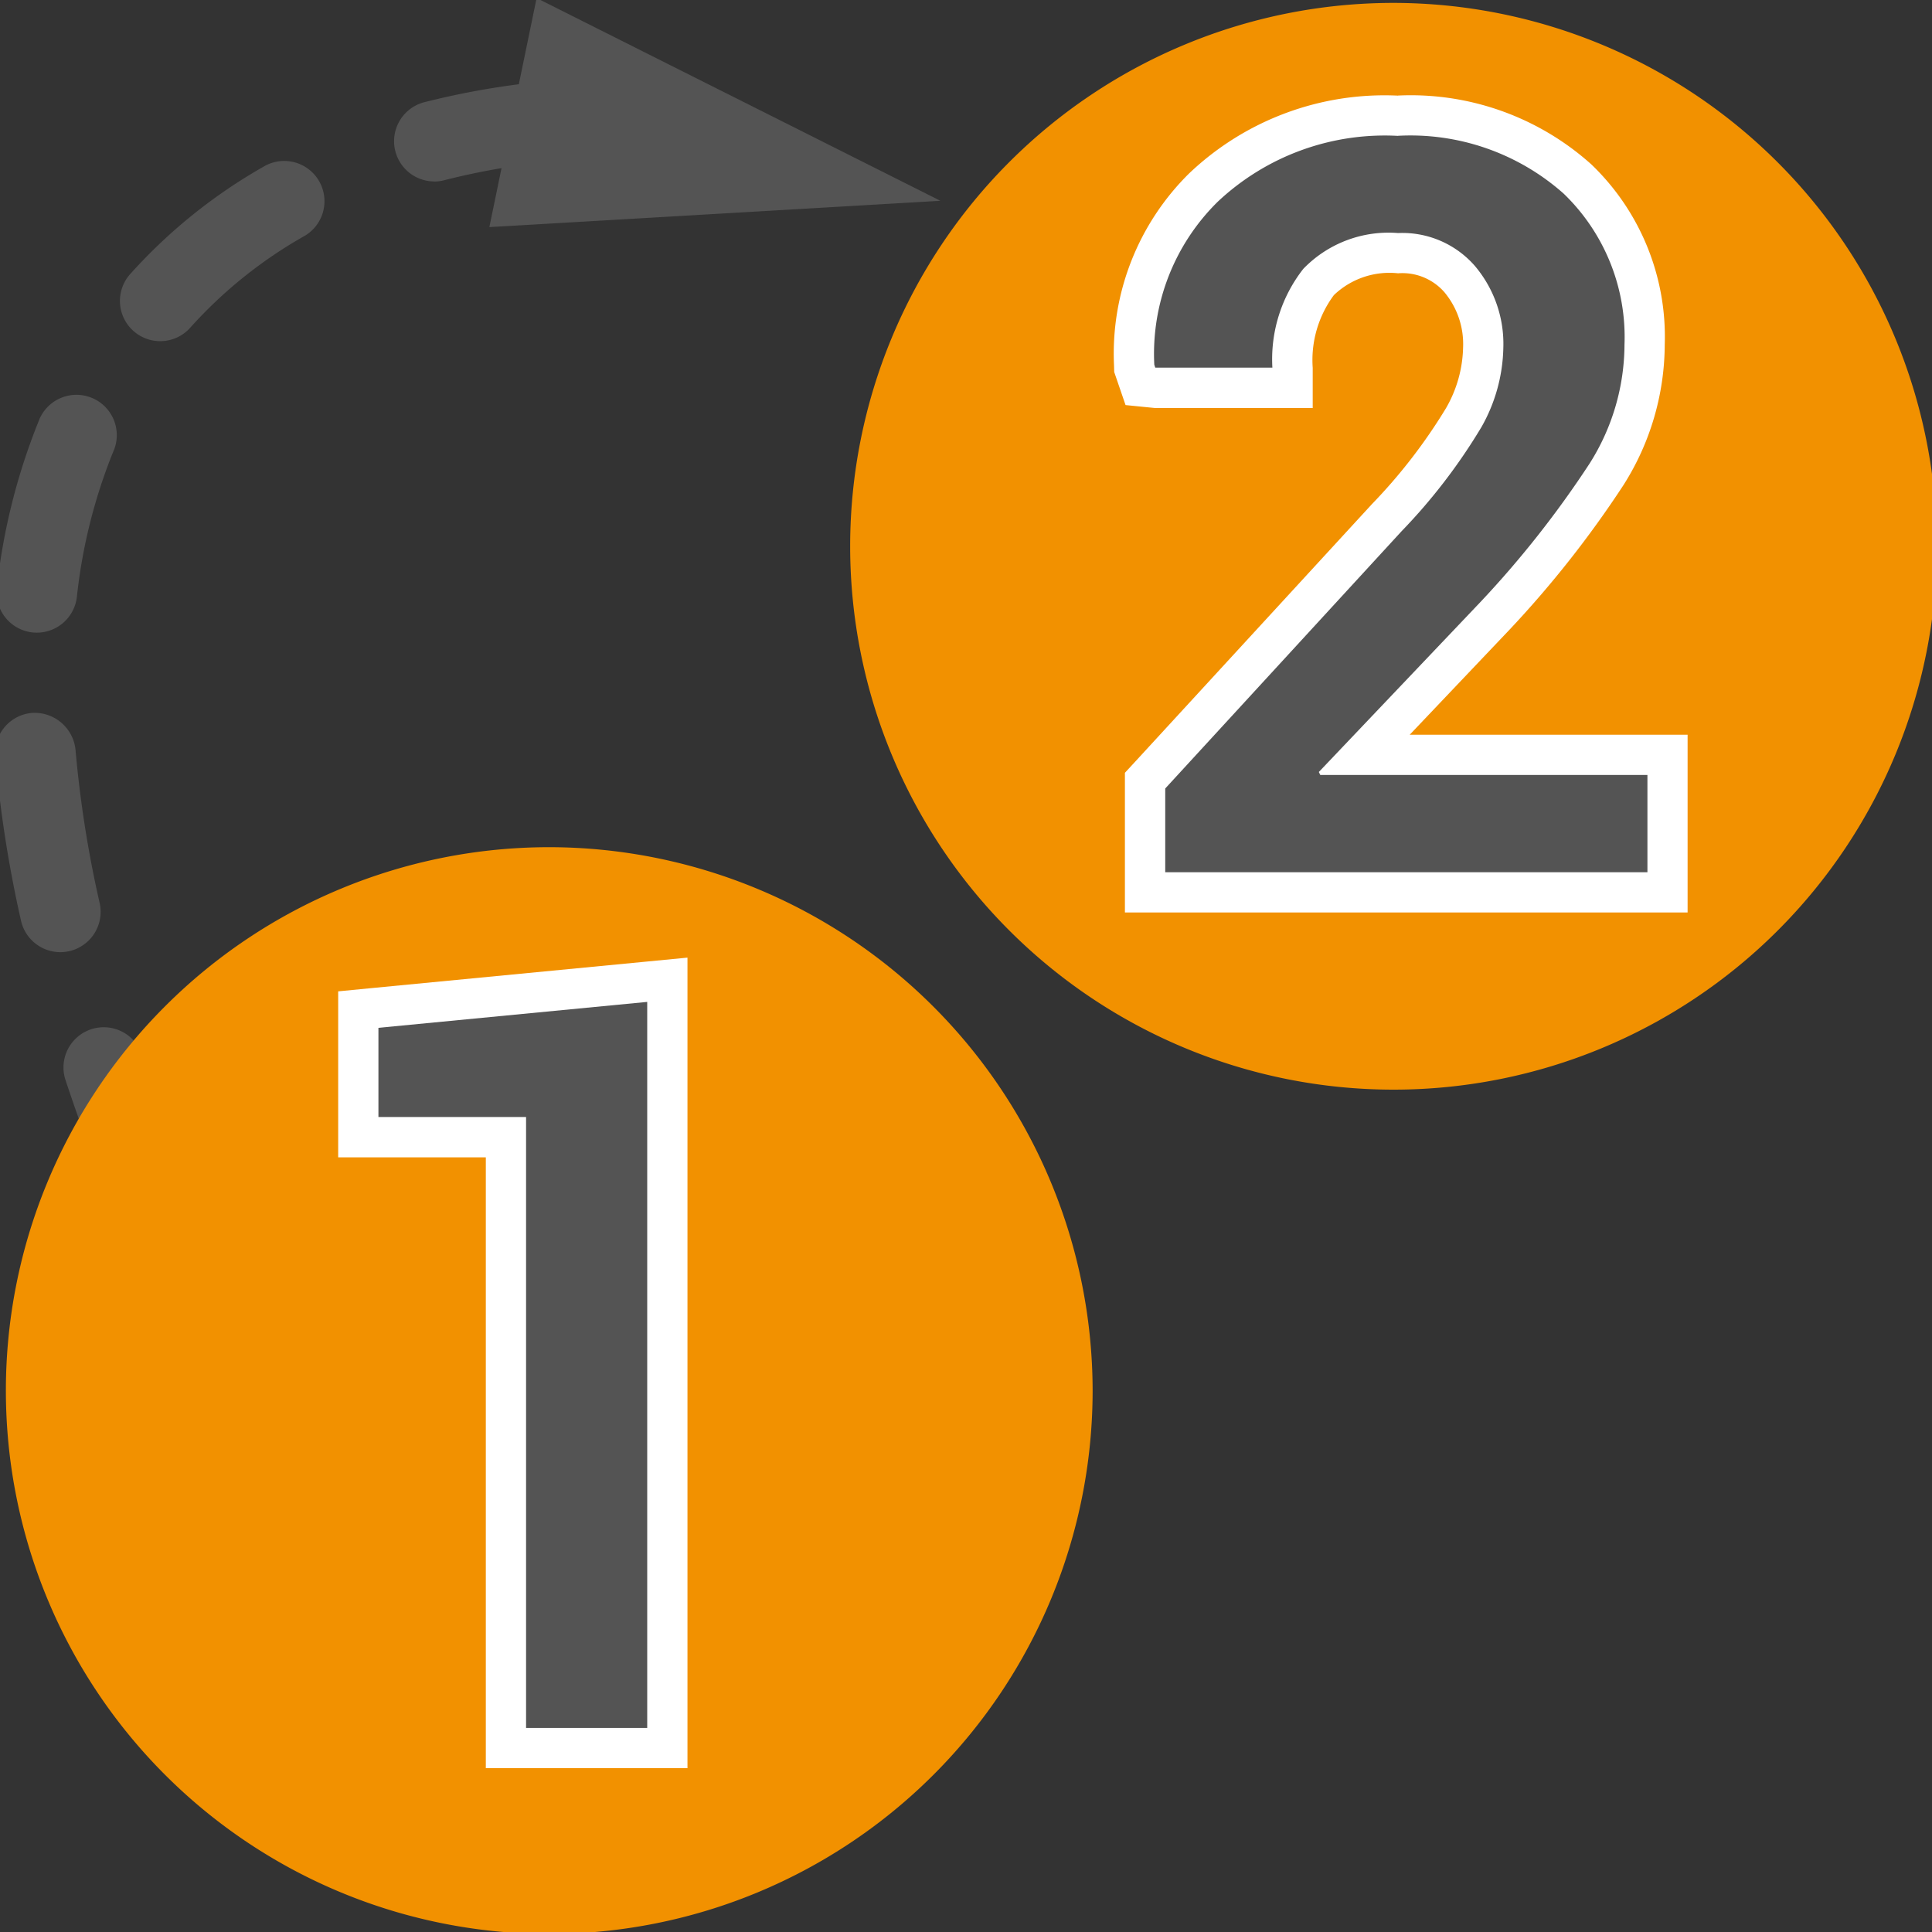
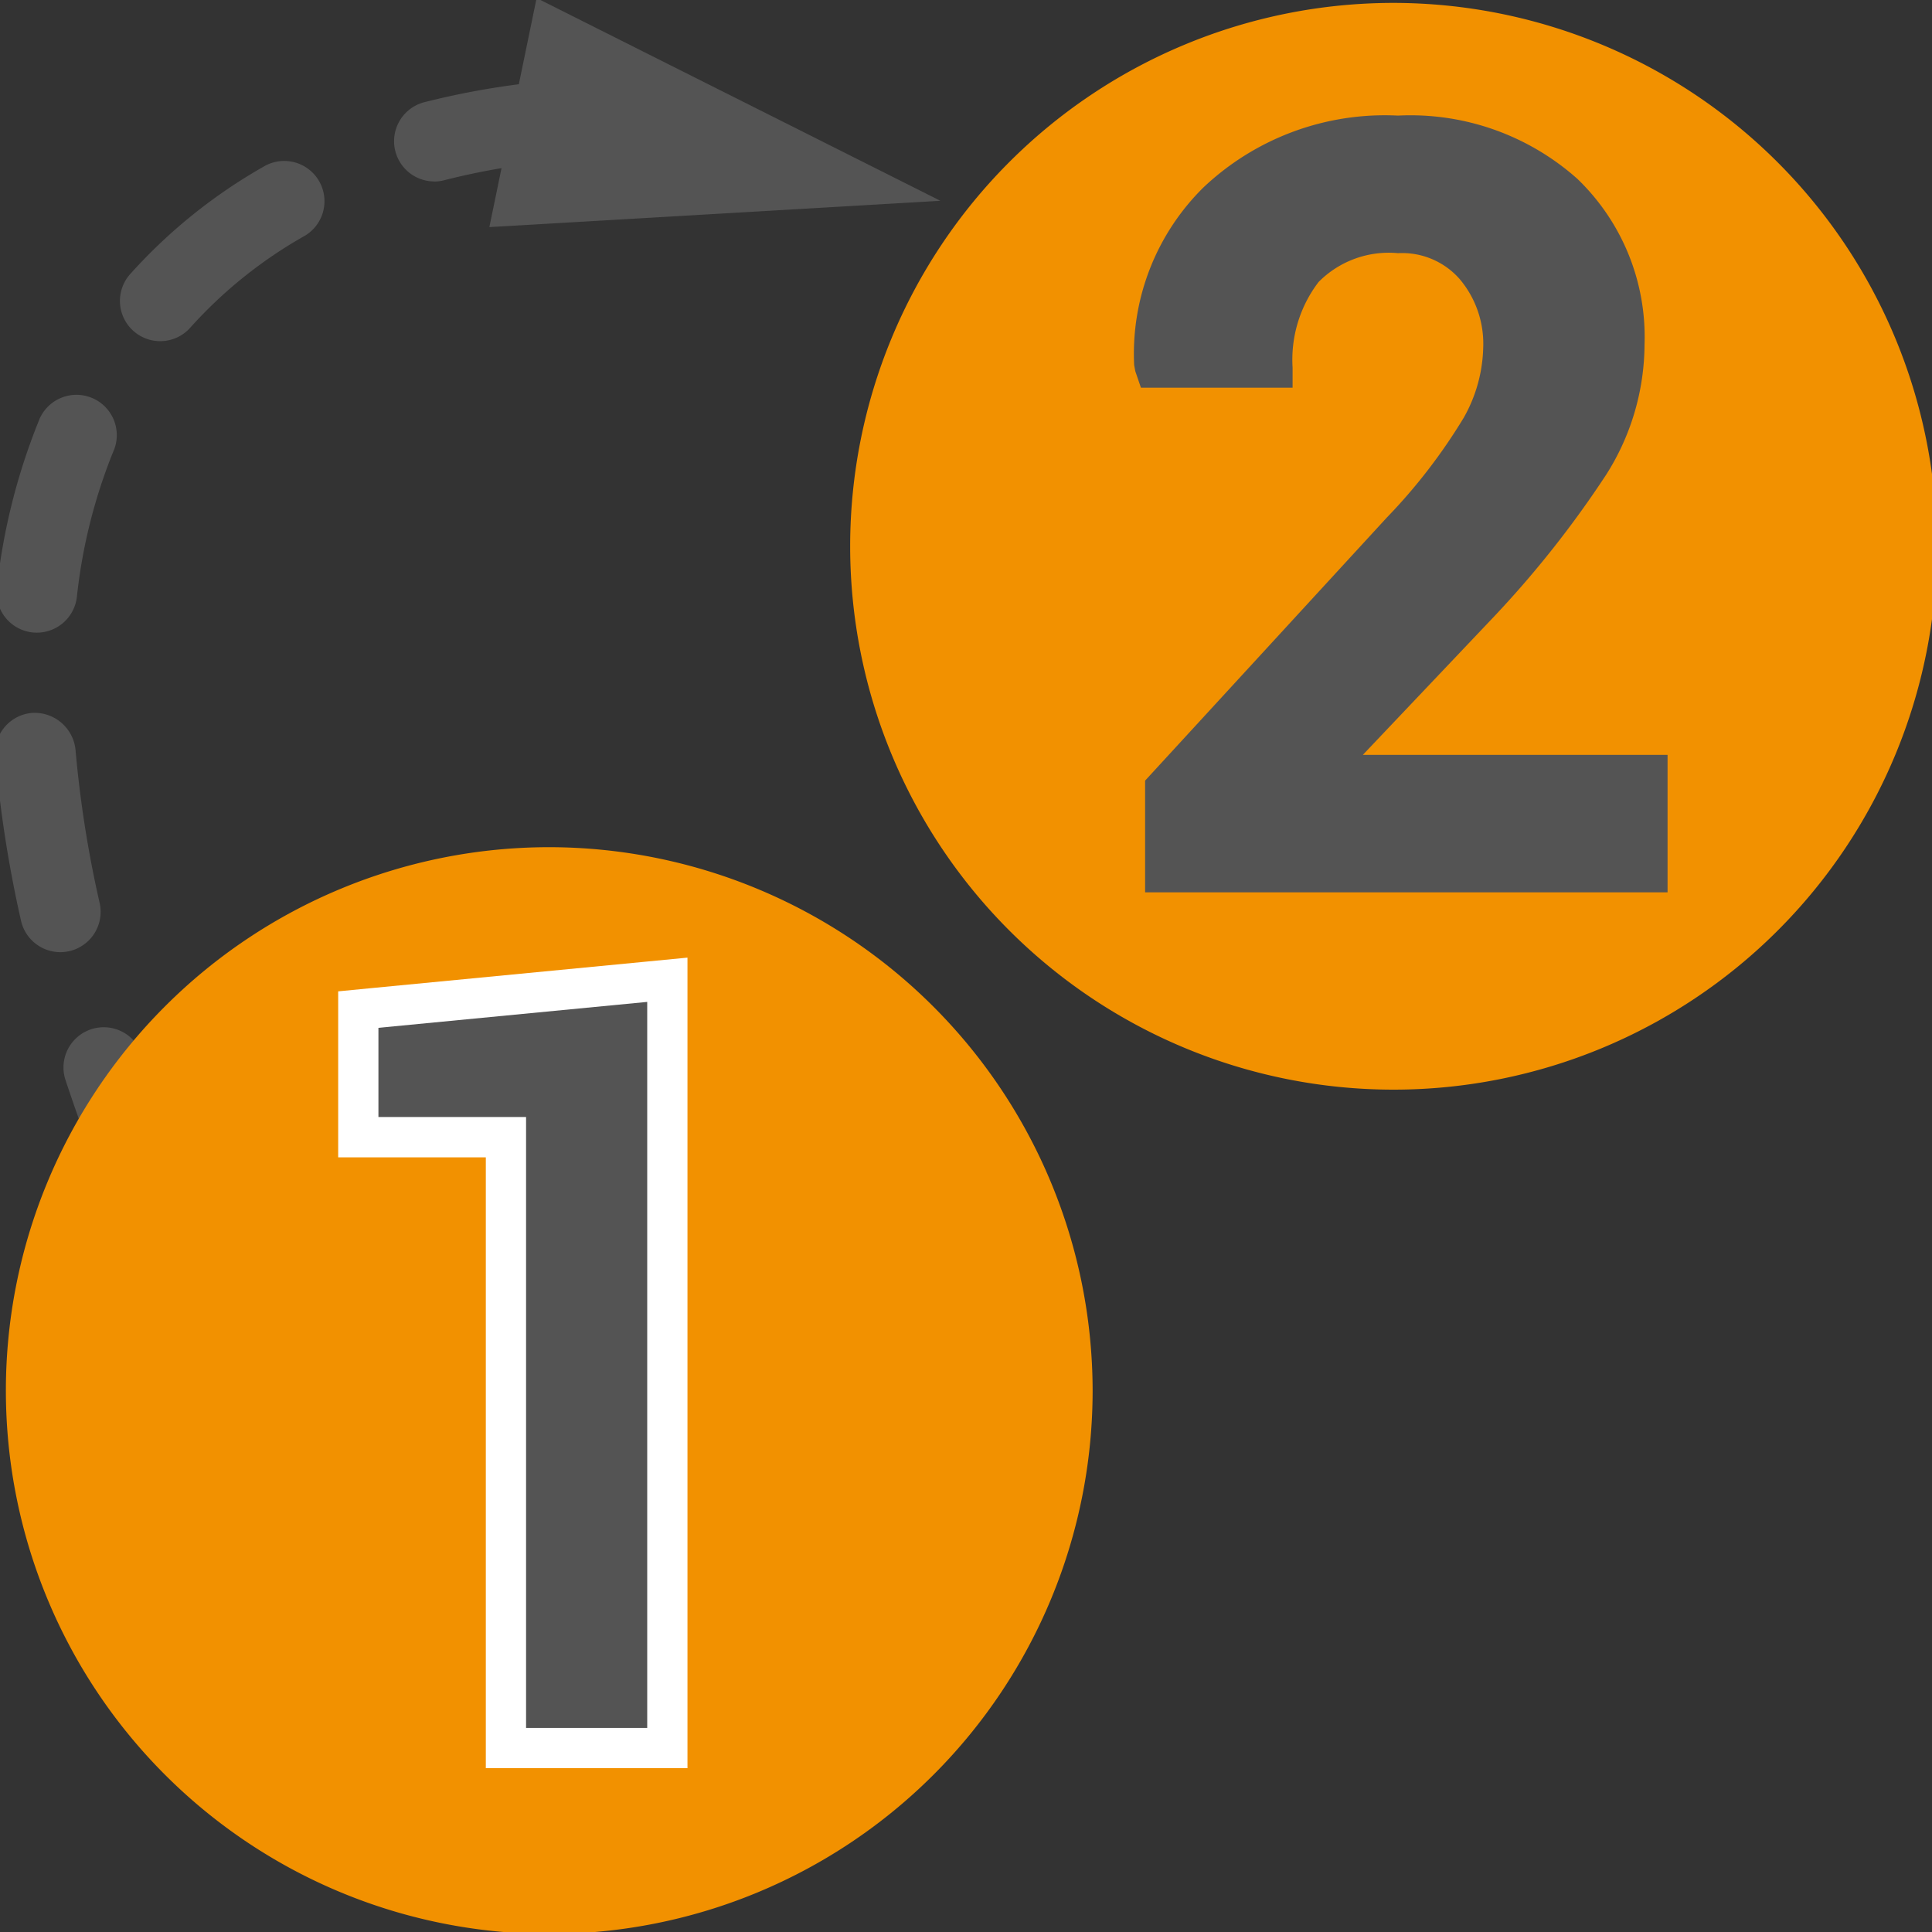
<svg xmlns="http://www.w3.org/2000/svg" xmlns:ns1="http://sodipodi.sourceforge.net/DTD/sodipodi-0.dtd" xmlns:ns2="http://www.inkscape.org/namespaces/inkscape" id="Слой_1" data-name="Слой 1" viewBox="0 0 24 24" version="1.1" ns1:docname="pad_enumerate.svg" ns2:version="1.0.1 (3bc2e813f5, 2020-09-07)">
  <rect x="0" y="0" width="24" height="24" fill="#333333" stroke="none" />
  <ns1:namedview pagecolor="#ffffff" bordercolor="#666666" borderopacity="1" objecttolerance="10" gridtolerance="10" guidetolerance="10" ns2:pageopacity="0" ns2:pageshadow="2" ns2:window-width="1779" ns2:window-height="1268" id="namedview158802" showgrid="true" ns2:zoom="30.291667" ns2:cx="10.045004" ns2:cy="13.571809" ns2:window-x="0" ns2:window-y="37" ns2:window-maximized="0" ns2:current-layer="Слой_1">
    <ns2:grid type="xygrid" id="grid240598" spacingx="0.5" spacingy="0.5" color="#b6b6ff" opacity="0.125" empspacing="2" />
  </ns1:namedview>
  <defs id="defs158759">
    <style id="style158754">.cls-1,.cls-5,.cls-6{fill:none;}.cls-2{clip-path:url(#clip-path);}.cls-3{fill:#545454;}.cls-4{fill:#1a81c4;}.cls-5,.cls-6{stroke:#b9b9b9;stroke-width:0.25px;}.cls-5{stroke-linecap:round;stroke-linejoin:round;}.cls-6{stroke-miterlimit:10;}.cls-7{fill:#f29100;}.cls-8{fill:#fff;}</style>
    <clipPath id="clip-path">
      <rect class="cls-1" x="-29" y="-29" width="24" height="24" rx="4" id="rect158756" />
    </clipPath>
  </defs>
  <title id="title158761">pad_enumerate</title>
  <g class="cls-2" clip-path="url(#clip-path)" id="g158783" transform="translate(-1,-1)">
    <path class="cls-3" d="M 7.41,-5.144 A 1.351,1.351 0 0 1 6.059,-6.495 V -8.314 H -8.015 V 5.697 h 1.882 a 1.351,1.351 0 0 1 1.351,1.351 V 9.12 H 9.356 V -5.144 Z M -4.098,-5.06 A 0.935,0.935 0 0 1 -5.033,-5.995 0.935,0.935 0 0 1 -4.098,-6.93 0.935,0.935 0 0 1 -3.163,-5.995 0.935,0.935 0 0 1 -4.098,-5.06 Z M 5.98,7.599 A 0.935,0.935 0 1 1 6.915,6.664 0.935,0.935 0 0 1 5.98,7.599 Z" id="path158763" />
-     <rect class="cls-4" x="6.301" y="-0.853" width="1.954" height="1.281" id="rect158765" />
-     <rect class="cls-5" x="-4.671" y="-3.906" width="9.413" height="8.546" id="rect158767" />
    <polyline class="cls-6" points="-1.644 1.312 0.528 1.312 0.528 4.629" id="polyline158769" />
    <line class="cls-6" x1="3.435" y1="1.321" x2="4.668" y2="1.321" id="line158771" />
    <line class="cls-6" x1="3.435" y1="3.133" x2="4.668" y2="3.133" id="line158773" />
    <path class="cls-4" d="m -0.344,7.295 a 0.64,0.64 0 0 1 -0.64,-0.64 0.64,0.64 0 0 1 0.64,-0.64 0.64,0.64 0 0 1 0.64,0.64 0.64,0.64 0 0 1 -0.64,0.64 z" id="path158775" />
    <rect class="cls-4" x="1.493" y="-1.165" width="1.954" height="1.281" id="rect158777" />
    <rect class="cls-4" x="1.493" y="0.683" width="1.954" height="1.281" id="rect158779" />
    <rect class="cls-4" x="1.493" y="2.531" width="1.954" height="1.281" id="rect158781" />
  </g>
  <path class="cls-7" d="m 17.311,0.036 a 6.75,6.75 0 1 0 6.75,6.75 6.758,6.758 0 0 0 -6.75,-6.75 z" id="path158785" />
  <path class="cls-3" d="M 14.225,11.085 V 9.697 L 17.227,6.43 a 6.98,6.98 0 0 0 0.956,-1.241 1.85,1.85 0 0 0 0.242,-0.87 1.246,1.246 0 0 0 -0.293,-0.853 0.95,0.95 0 0 0 -0.765,-0.321 1.227,1.227 0 0 0 -0.987,0.358 1.589,1.589 0 0 0 -0.323,1.063 v 0.25 h -1.884 l -0.07,-0.205 -0.014,-0.075 a 2.903,2.903 0 0 1 0.859,-2.206 3.279,3.279 0 0 1 2.419,-0.894 3.116,3.116 0 0 1 2.228,0.786 2.724,2.724 0 0 1 0.834,2.059 3.035,3.035 0 0 1 -0.474,1.612 12.758,12.758 0 0 1 -1.382,1.752 L 16.93,9.377 h 3.785 v 1.708 z" id="path158787" />
-   <path class="cls-8" d="m 17.367,1.687 a 2.865,2.865 0 0 1 2.057,0.718 2.474,2.474 0 0 1 0.756,1.877 2.773,2.773 0 0 1 -0.436,1.48 12.433,12.433 0 0 1 -1.353,1.716 L 16.383,9.59 16.401,9.627 h 4.064 v 1.208 h -5.99 v -1.04 L 17.411,6.599 A 7.136,7.136 0 0 0 18.402,5.307 2.074,2.074 0 0 0 18.675,4.318 1.499,1.499 0 0 0 18.321,3.303 1.195,1.195 0 0 0 17.367,2.895 1.471,1.471 0 0 0 16.19,3.34 1.82,1.82 0 0 0 15.806,4.567 H 14.351 L 14.339,4.53 a 2.651,2.651 0 0 1 0.786,-2.022 3.026,3.026 0 0 1 2.242,-0.82 m 0,-0.5 a 3.52,3.52 0 0 0 -2.596,0.967 3.145,3.145 0 0 0 -0.932,2.389 l 0.002,0.077 0.025,0.073 0.116,0.338 0.37,0.037 h 1.955 v -0.5 A 1.353,1.353 0 0 1 16.57,3.666 a 0.998,0.998 0 0 1 0.797,-0.271 0.693,0.693 0 0 1 0.576,0.235 1.007,1.007 0 0 1 0.232,0.689 1.573,1.573 0 0 1 -0.212,0.751 6.734,6.734 0 0 1 -0.92,1.192 L 14.106,9.457 13.974,9.6 v 1.735 h 6.99 V 9.127 H 17.512 l 1.24,-1.305 A 13.014,13.014 0 0 0 20.168,6.025 3.278,3.278 0 0 0 20.68,4.282 2.965,2.965 0 0 0 19.768,2.042 3.358,3.358 0 0 0 17.367,1.187 Z" id="path158789" />
  <path class="cls-3" d="m 1.545,14.492 a 0.5,0.5 0 0 1 -0.47,-0.328 C 0.981,13.909 0.894,13.658 0.812,13.412 A 0.5,0.5 0 0 1 1.761,13.097 c 0.078,0.236 0.163,0.477 0.253,0.723 a 0.5,0.5 0 0 1 -0.47,0.672 z m -0.796,-2.664 a 0.501,0.501 0 0 1 -0.488,-0.391 15.151,15.151 0 0 1 -0.319,-2.042 0.499,0.499 0 0 1 0.457,-0.539 0.511,0.511 0 0 1 0.539,0.457 14.08,14.08 0 0 0 0.3,1.905 0.501,0.501 0 0 1 -0.379,0.598 0.528,0.528 0 0 1 -0.11,0.012 z M 0.459,7.859 A 0.555,0.555 0 0 1 0.401,7.856 0.5,0.5 0 0 1 -0.039,7.302 7.781,7.781 0 0 1 0.478,5.237 0.501,0.501 0 1 1 1.404,5.617 6.718,6.718 0 0 0 0.955,7.415 0.501,0.501 0 0 1 0.459,7.859 Z M 1.99,4.238 A 0.5,0.5 0 0 1 1.617,3.405 6.611,6.611 0 0 1 3.296,2.058 0.5,0.5 0 0 1 3.79,2.927 5.61,5.61 0 0 0 2.363,4.071 0.499,0.499 0 0 1 1.99,4.238 Z M 5.394,2.254 A 0.5,0.5 0 0 1 5.27,1.27 9.843,9.843 0 0 1 7.353,0.973 a 0.5,0.5 0 0 1 0.035,1 8.748,8.748 0 0 0 -1.87,0.266 0.488,0.488 0 0 1 -0.124,0.016 z" id="path158791" />
  <polygon class="cls-3" points="12.681,3.494 7.079,3.821 7.666,0.976 " id="polygon158793" transform="translate(-1,-1)" />
  <path class="cls-7" d="m 6.823,10.524 a 6.75,6.75 0 1 0 6.75,6.75 6.758,6.758 0 0 0 -6.75,-6.75 z" id="path158795" />
  <polygon class="cls-3" points="7.285,15.126 5.451,15.126 5.451,13.541 9.29,13.17 9.29,22.714 7.285,22.714 " id="polygon158797" transform="translate(-1,-1)" />
  <path class="cls-8" d="m 8.04,12.446 v 9.019 H 6.535 V 13.876 H 4.701 V 12.768 L 8.04,12.446 m 0.5,-0.55 -0.548,0.053 -3.339,0.322 -0.452,0.044 v 2.062 h 1.834 v 7.588 H 8.54 Z" id="path158799" />
</svg>